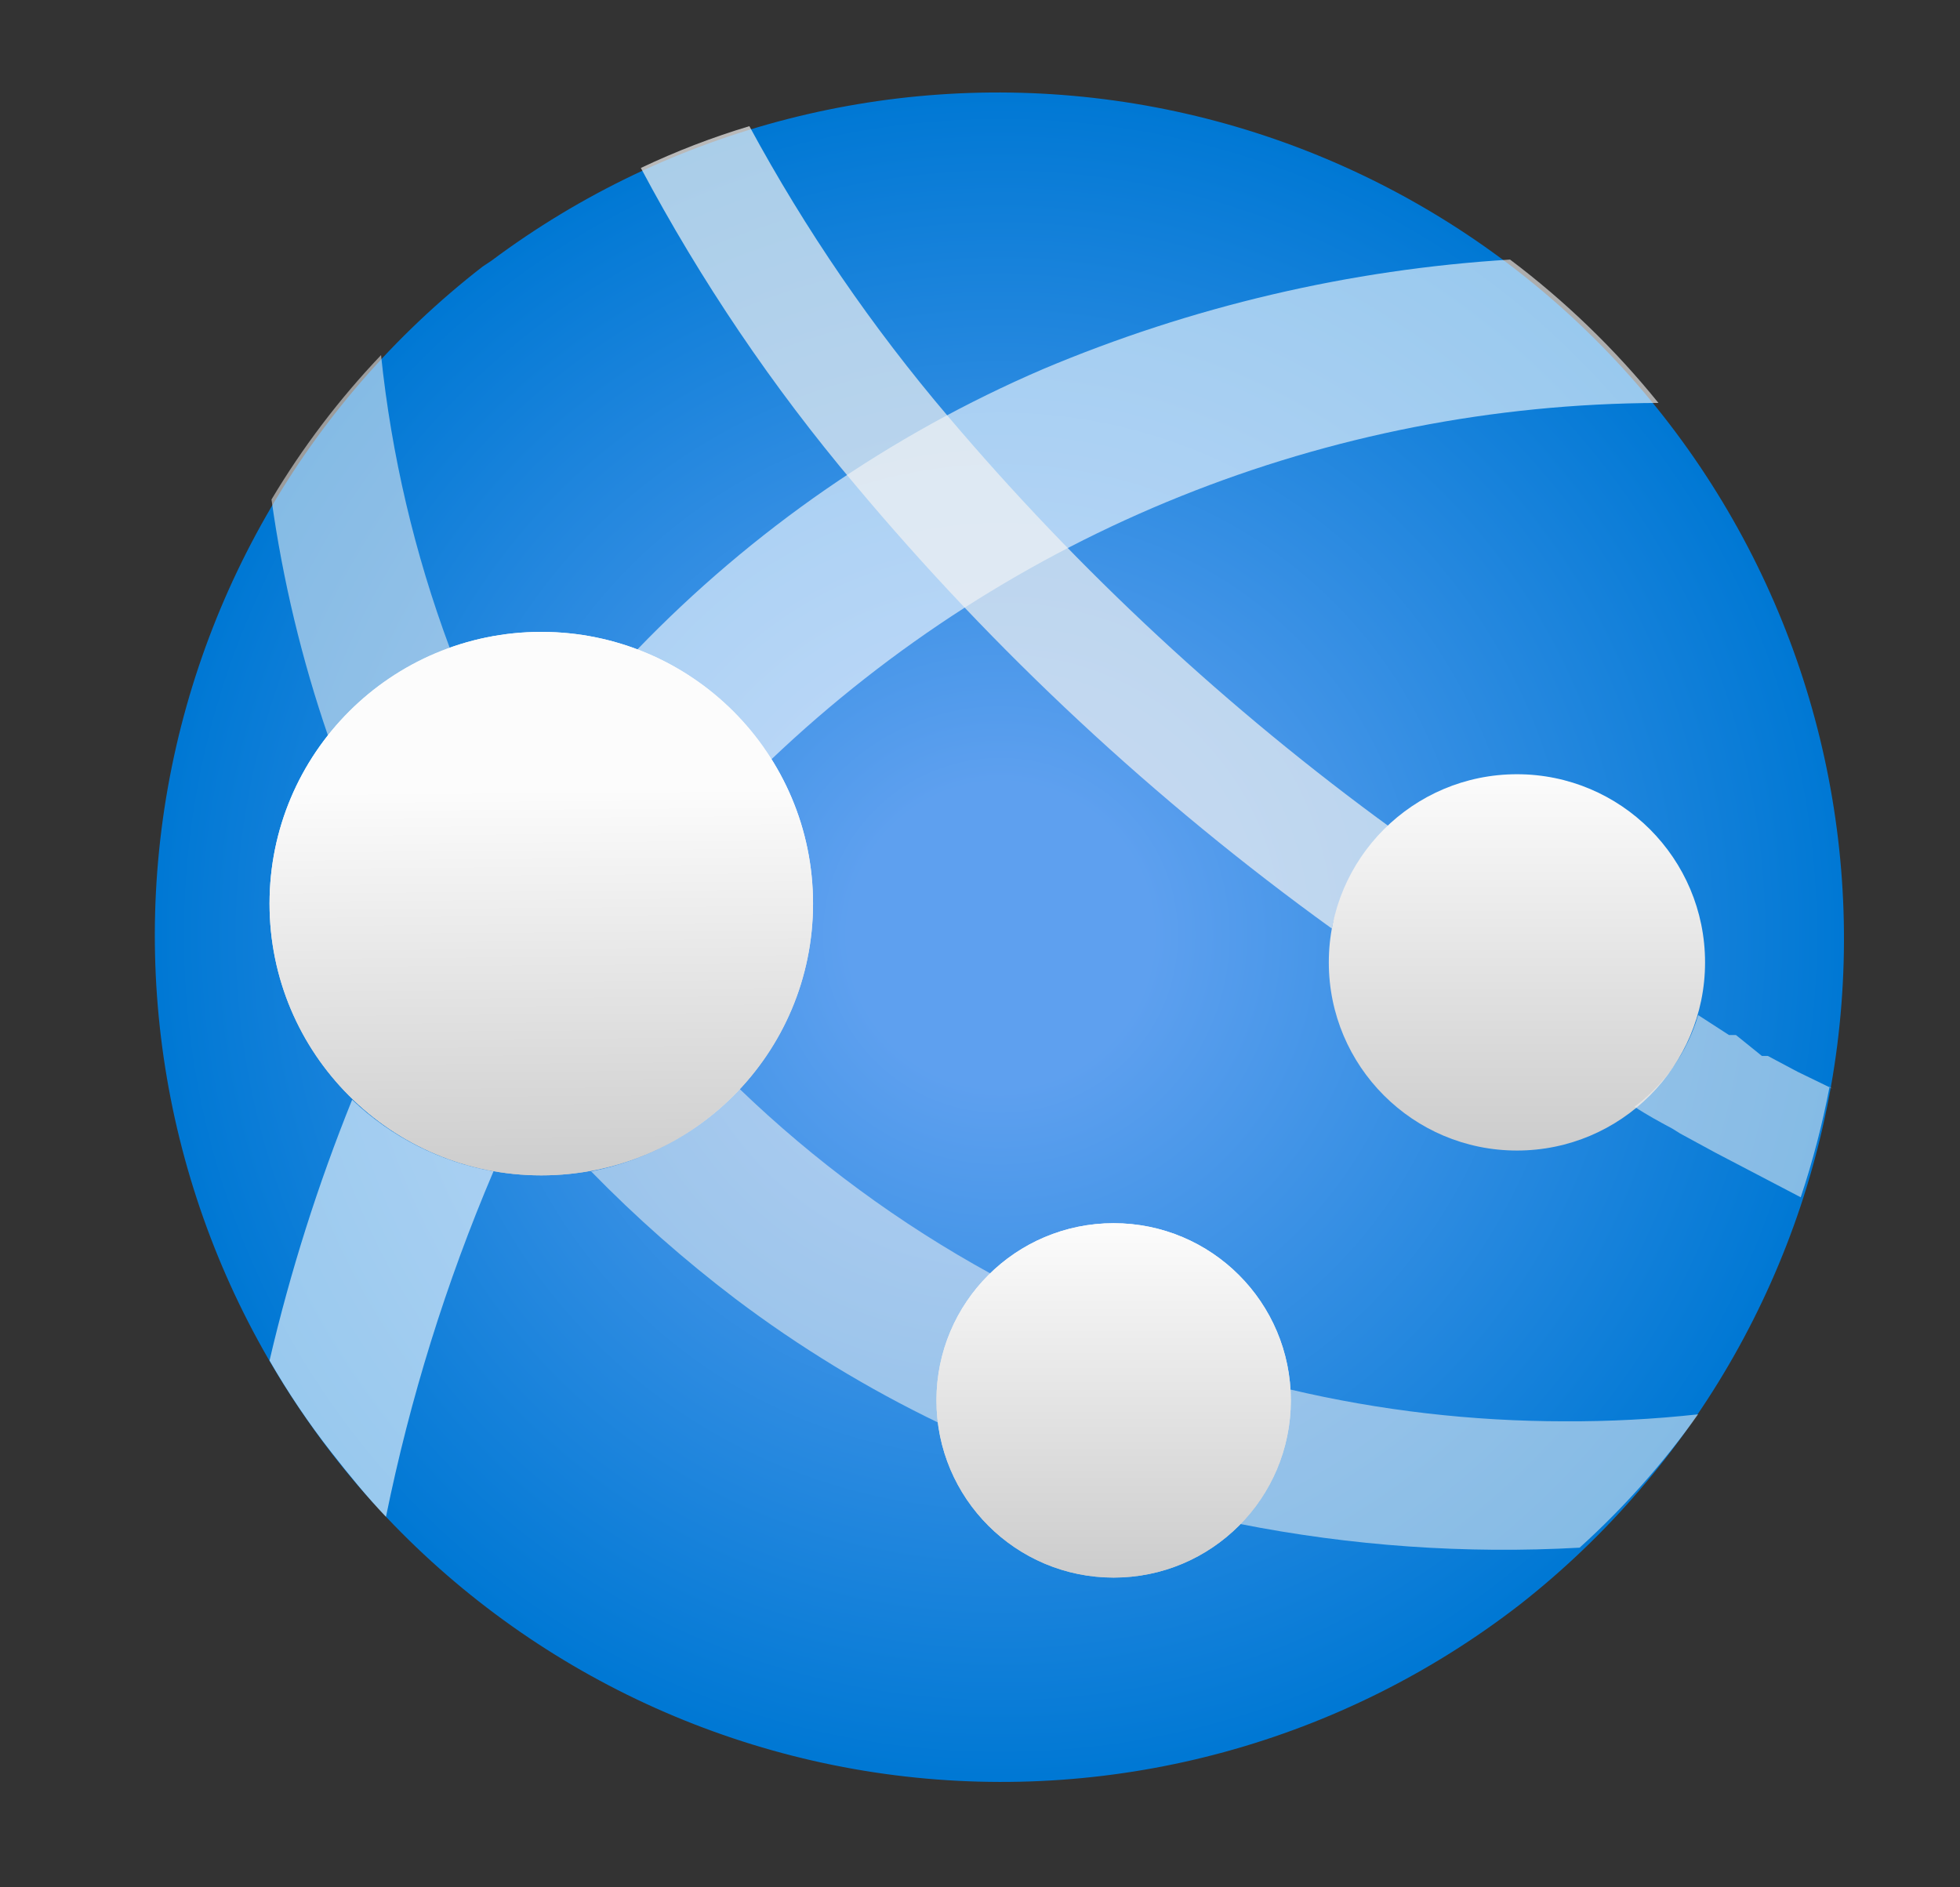
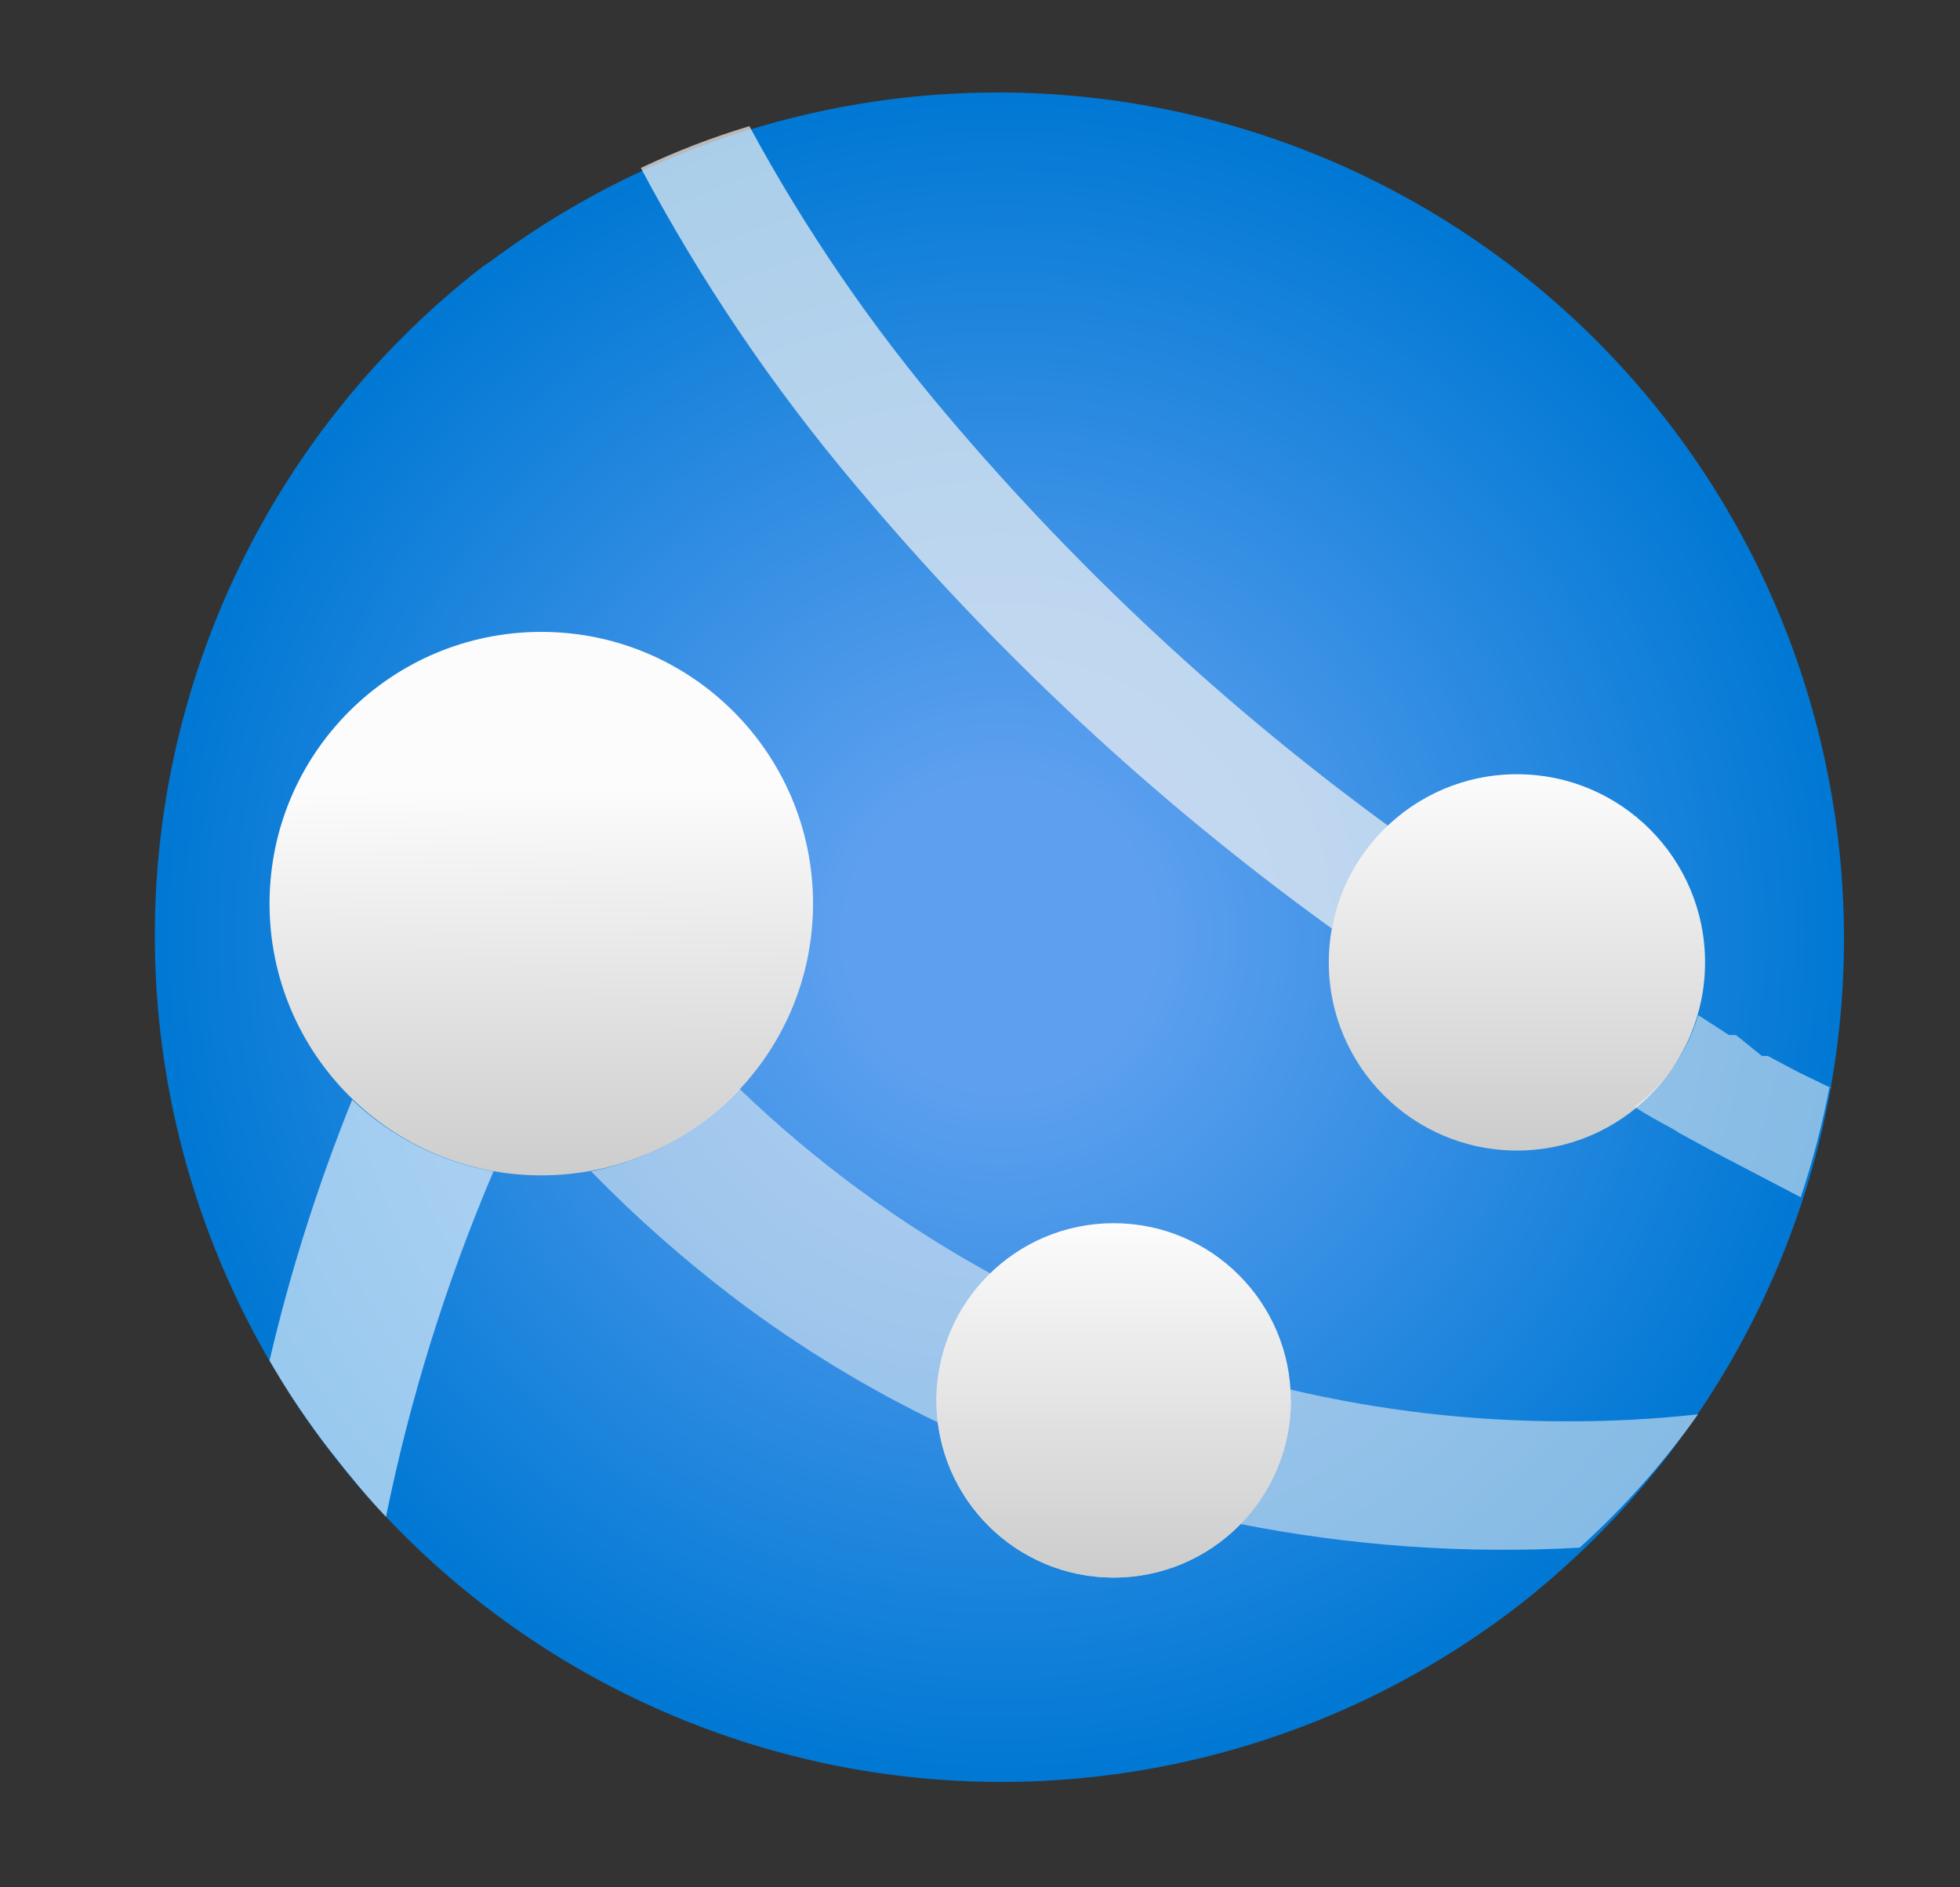
<svg xmlns="http://www.w3.org/2000/svg" width="27" height="26" viewBox="0 0 27 26" fill="none">
  <rect x="0" y="0" width="27" height="26" fill="#333333" stroke="none" />
  <path d="M20.939 22.103C18.494 23.998 15.398 24.844 12.329 24.456C9.261 24.067 6.473 22.476 4.578 20.032C2.683 17.588 1.837 14.491 2.225 11.423C2.614 8.355 4.205 5.567 6.649 3.672L6.772 3.59C9.23 1.755 12.313 0.963 15.351 1.385C18.389 1.808 21.138 3.411 23.002 5.847C24.866 8.283 25.695 11.356 25.309 14.399C24.922 17.442 23.352 20.21 20.939 22.103Z" fill="url(#paint0_radial_4714_36458)" />
-   <path opacity="0.6" d="M10.627 10.46C13.924 7.324 18.295 5.568 22.846 5.551C22.248 4.811 21.562 4.148 20.802 3.576C18.589 3.712 16.414 4.222 14.37 5.084C12.267 5.988 10.364 7.303 8.775 8.952C9.539 9.241 10.189 9.771 10.627 10.46Z" fill="white" />
  <path opacity="0.6" d="M4.851 15.15C4.38 16.317 3.999 17.518 3.713 18.743C3.966 19.183 4.25 19.605 4.563 20.005C4.81 20.32 5.043 20.608 5.317 20.896C5.649 19.264 6.145 17.669 6.798 16.137C6.066 16.007 5.389 15.663 4.851 15.15Z" fill="white" />
-   <path opacity="0.55" d="M6.195 8.924C5.711 7.625 5.393 6.271 5.249 4.892C4.673 5.497 4.167 6.164 3.74 6.881C3.895 7.991 4.157 9.084 4.522 10.145C4.952 9.586 5.532 9.163 6.195 8.924Z" fill="#F2F2F2" />
  <path d="M7.457 16.192C9.524 16.192 11.2 14.516 11.2 12.448C11.2 10.381 9.524 8.705 7.457 8.705C5.389 8.705 3.713 10.381 3.713 12.448C3.713 14.516 5.389 16.192 7.457 16.192Z" fill="url(#paint1_linear_4714_36458)" />
  <path opacity="0.55" d="M12.915 19.291C12.915 18.966 12.981 18.645 13.108 18.346C13.236 18.046 13.422 17.776 13.655 17.55C12.391 16.857 11.225 15.999 10.186 14.999C9.643 15.586 8.927 15.985 8.143 16.137C8.761 16.771 9.426 17.357 10.131 17.893C11.009 18.556 11.951 19.13 12.942 19.607C12.926 19.503 12.917 19.397 12.915 19.291Z" fill="#F2F2F2" />
  <path opacity="0.55" d="M21.555 19.58C20.28 19.58 19.01 19.433 17.77 19.141C17.776 19.191 17.776 19.241 17.77 19.292C17.771 19.607 17.709 19.92 17.589 20.212C17.469 20.503 17.293 20.768 17.07 20.992C18.614 21.298 20.189 21.409 21.76 21.321C22.37 20.77 22.917 20.154 23.392 19.484C22.782 19.551 22.169 19.583 21.555 19.58Z" fill="#F2F2F2" />
  <path d="M15.341 21.733C16.69 21.733 17.782 20.64 17.782 19.292C17.782 17.944 16.69 16.851 15.341 16.851C13.993 16.851 12.9 17.944 12.9 19.292C12.9 20.64 13.993 21.733 15.341 21.733Z" fill="url(#paint2_linear_4714_36458)" />
  <path opacity="0.7" d="M18.345 12.791C18.466 12.255 18.76 11.773 19.182 11.42C16.924 9.778 14.87 7.872 13.066 5.743C12.014 4.507 11.095 3.165 10.323 1.738C9.811 1.892 9.311 2.084 8.828 2.314C9.654 3.868 10.642 5.33 11.777 6.675C13.704 8.978 15.911 11.033 18.345 12.791Z" fill="#F2F2F2" />
  <path d="M20.897 15.85C22.328 15.85 23.488 14.689 23.488 13.258C23.488 11.826 22.328 10.666 20.897 10.666C19.465 10.666 18.305 11.826 18.305 13.258C18.305 14.689 19.465 15.85 20.897 15.85Z" fill="url(#paint3_linear_4714_36458)" />
  <path opacity="0.55" d="M25.245 14.999L24.765 14.766L24.353 14.547H24.271L23.914 14.259H23.818L23.393 13.984C23.246 14.489 22.938 14.932 22.516 15.246C22.68 15.356 22.858 15.452 23.037 15.548L23.146 15.616L23.626 15.877L24.806 16.494C24.972 15.996 25.105 15.487 25.203 14.972L25.245 14.999Z" fill="#F2F2F2" />
-   <path d="M7.457 16.192C9.524 16.192 11.2 14.516 11.2 12.448C11.2 10.381 9.524 8.705 7.457 8.705C5.389 8.705 3.713 10.381 3.713 12.448C3.713 14.516 5.389 16.192 7.457 16.192Z" fill="url(#paint4_linear_4714_36458)" />
-   <path d="M15.341 21.733C16.69 21.733 17.782 20.64 17.782 19.292C17.782 17.944 16.69 16.851 15.341 16.851C13.993 16.851 12.9 17.944 12.9 19.292C12.9 20.64 13.993 21.733 15.341 21.733Z" fill="url(#paint5_linear_4714_36458)" />
+   <path d="M15.341 21.733C16.69 21.733 17.782 20.64 17.782 19.292C13.993 16.851 12.9 17.944 12.9 19.292C12.9 20.64 13.993 21.733 15.341 21.733Z" fill="url(#paint5_linear_4714_36458)" />
  <defs>
    <radialGradient id="paint0_radial_4714_36458" cx="0" cy="0" r="1" gradientUnits="userSpaceOnUse" gradientTransform="translate(13.782 12.886) scale(11.657)">
      <stop offset="0.18" stop-color="#5EA0EF" />
      <stop offset="1" stop-color="#0078D4" />
    </radialGradient>
    <linearGradient id="paint1_linear_4714_36458" x1="7.484" y1="16.288" x2="7.443" y2="10.871" gradientUnits="userSpaceOnUse">
      <stop stop-color="#CCCCCC" />
      <stop offset="1" stop-color="#FCFCFC" />
    </linearGradient>
    <linearGradient id="paint2_linear_4714_36458" x1="15.341" y1="21.733" x2="15.341" y2="16.864" gradientUnits="userSpaceOnUse">
      <stop stop-color="#CCCCCC" />
      <stop offset="1" stop-color="#FCFCFC" />
    </linearGradient>
    <linearGradient id="paint3_linear_4714_36458" x1="20.897" y1="15.836" x2="20.897" y2="10.666" gradientUnits="userSpaceOnUse">
      <stop stop-color="#CCCCCC" />
      <stop offset="1" stop-color="#FCFCFC" />
    </linearGradient>
    <linearGradient id="paint4_linear_4714_36458" x1="7.484" y1="16.288" x2="7.443" y2="10.871" gradientUnits="userSpaceOnUse">
      <stop stop-color="#CCCCCC" />
      <stop offset="1" stop-color="#FCFCFC" />
    </linearGradient>
    <linearGradient id="paint5_linear_4714_36458" x1="15.341" y1="21.733" x2="15.341" y2="16.864" gradientUnits="userSpaceOnUse">
      <stop stop-color="#CCCCCC" />
      <stop offset="1" stop-color="#FCFCFC" />
    </linearGradient>
  </defs>
</svg>